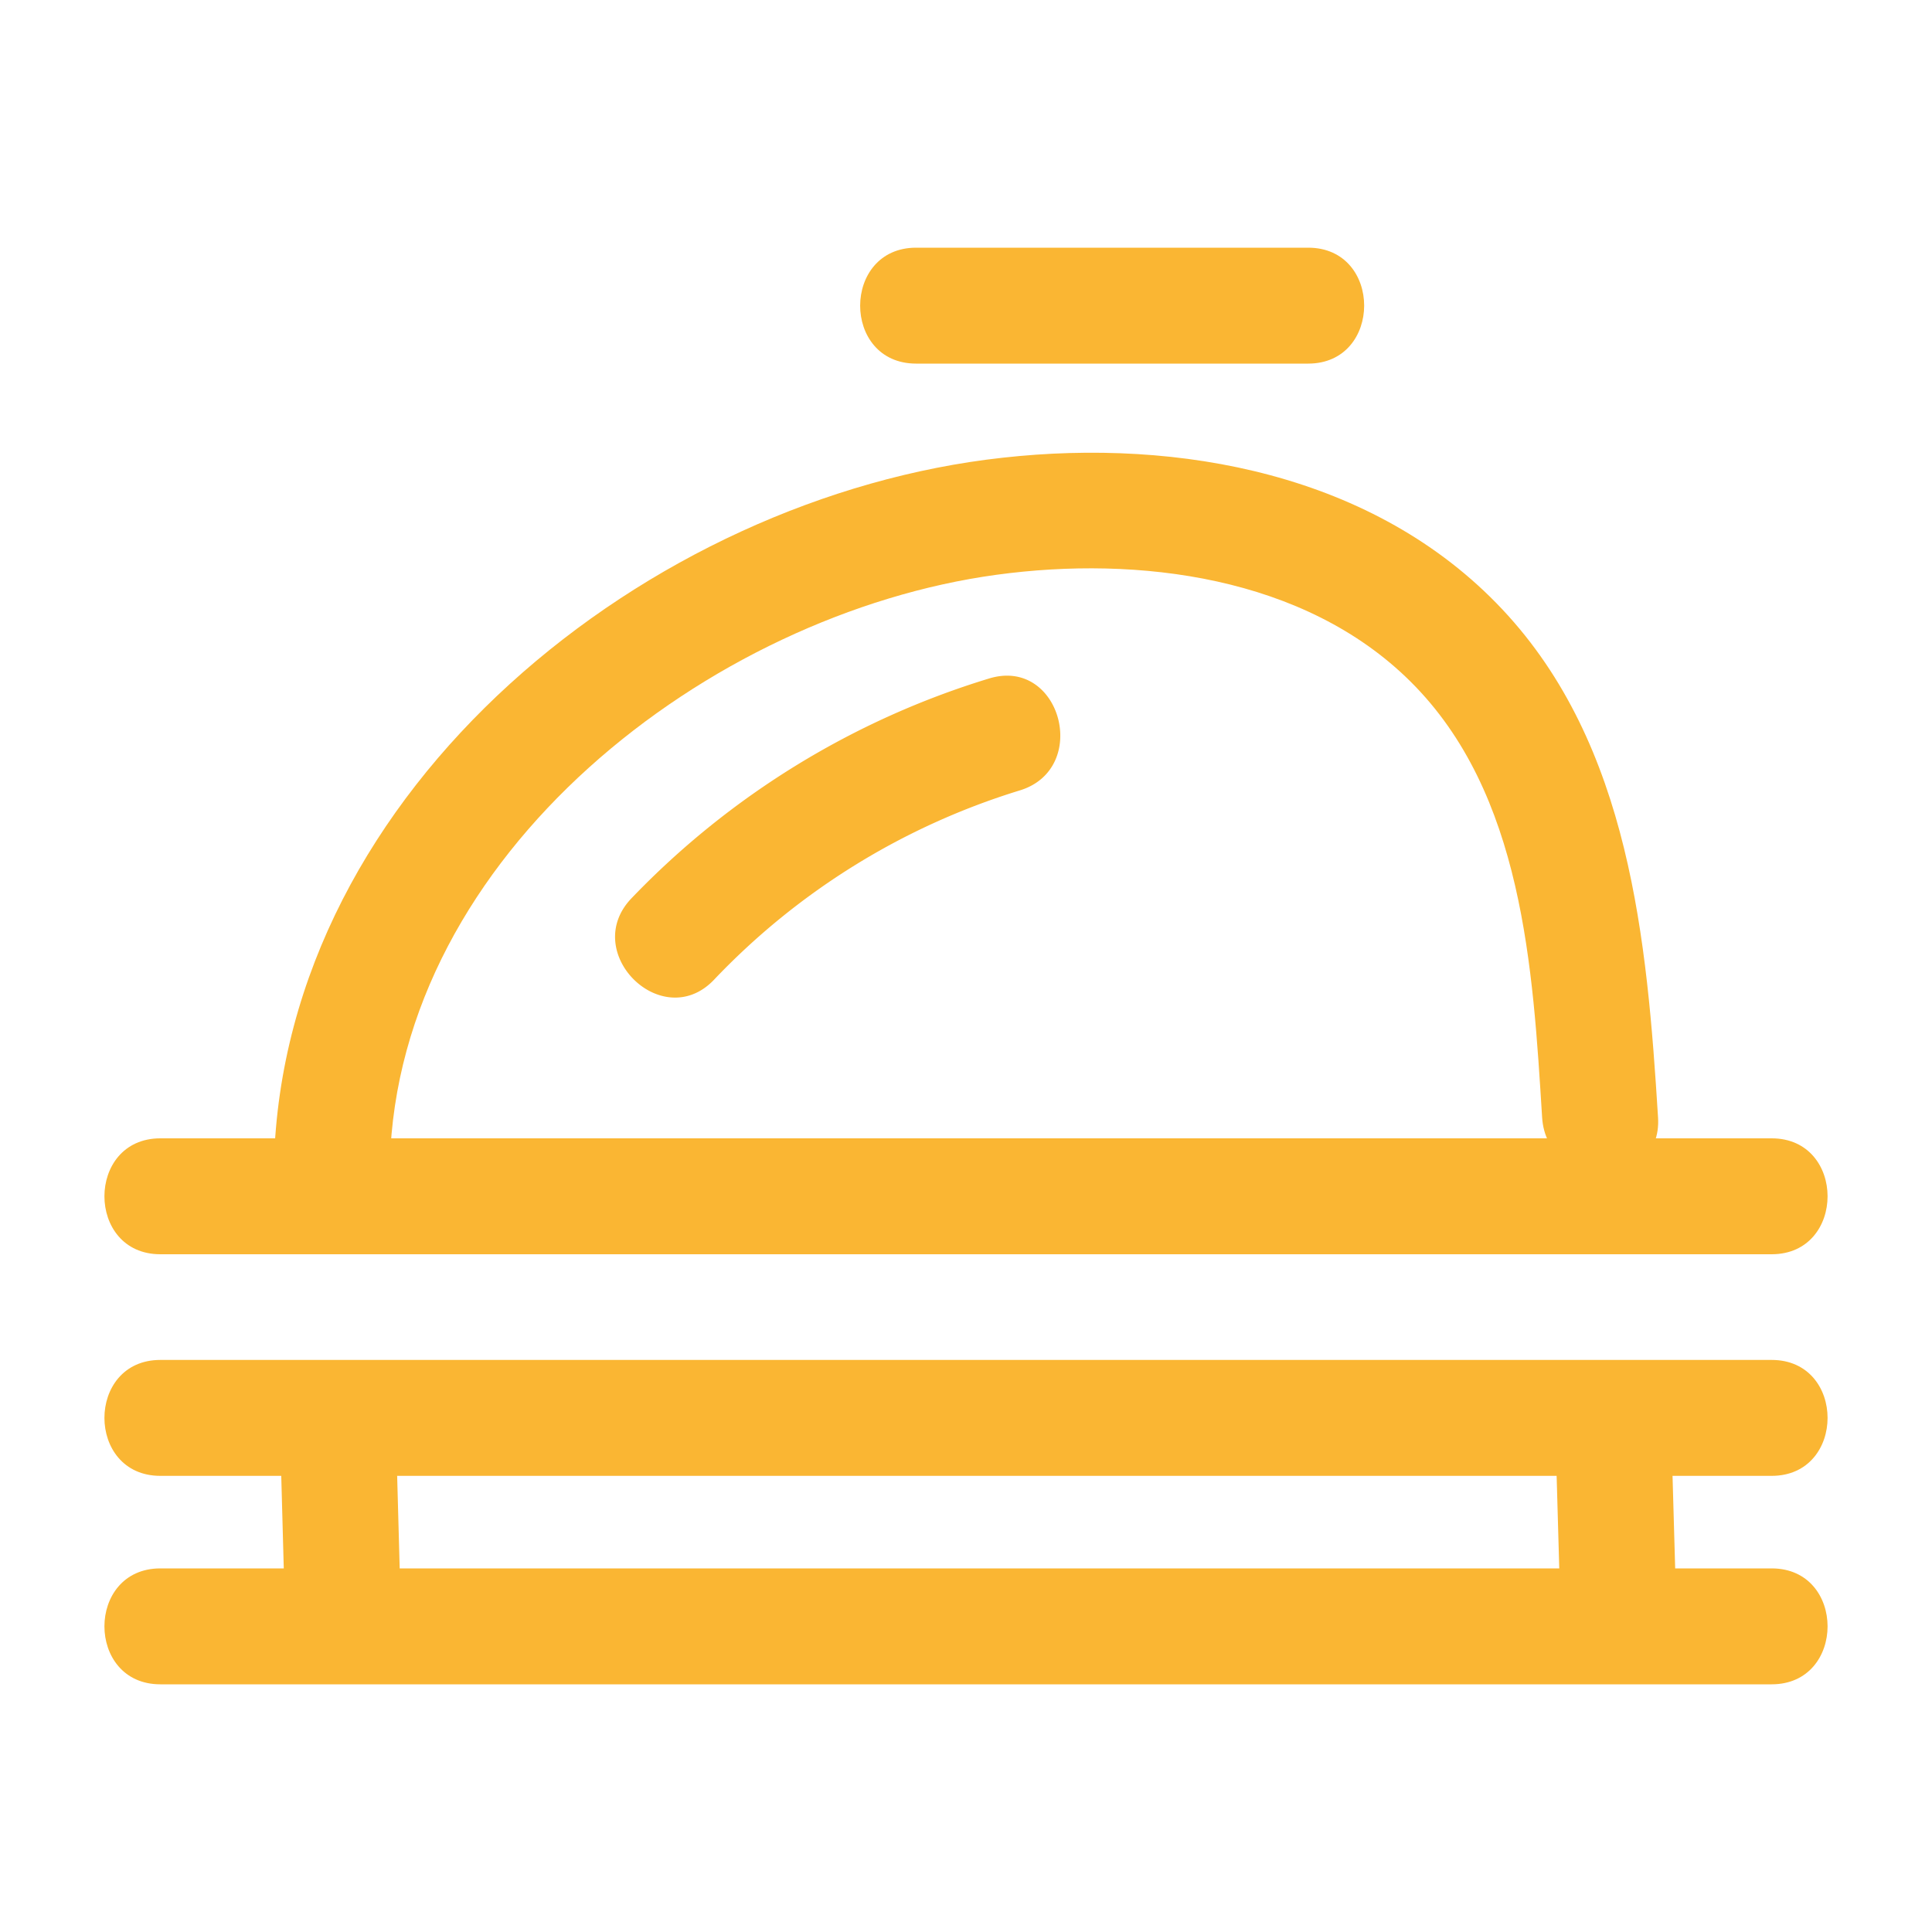
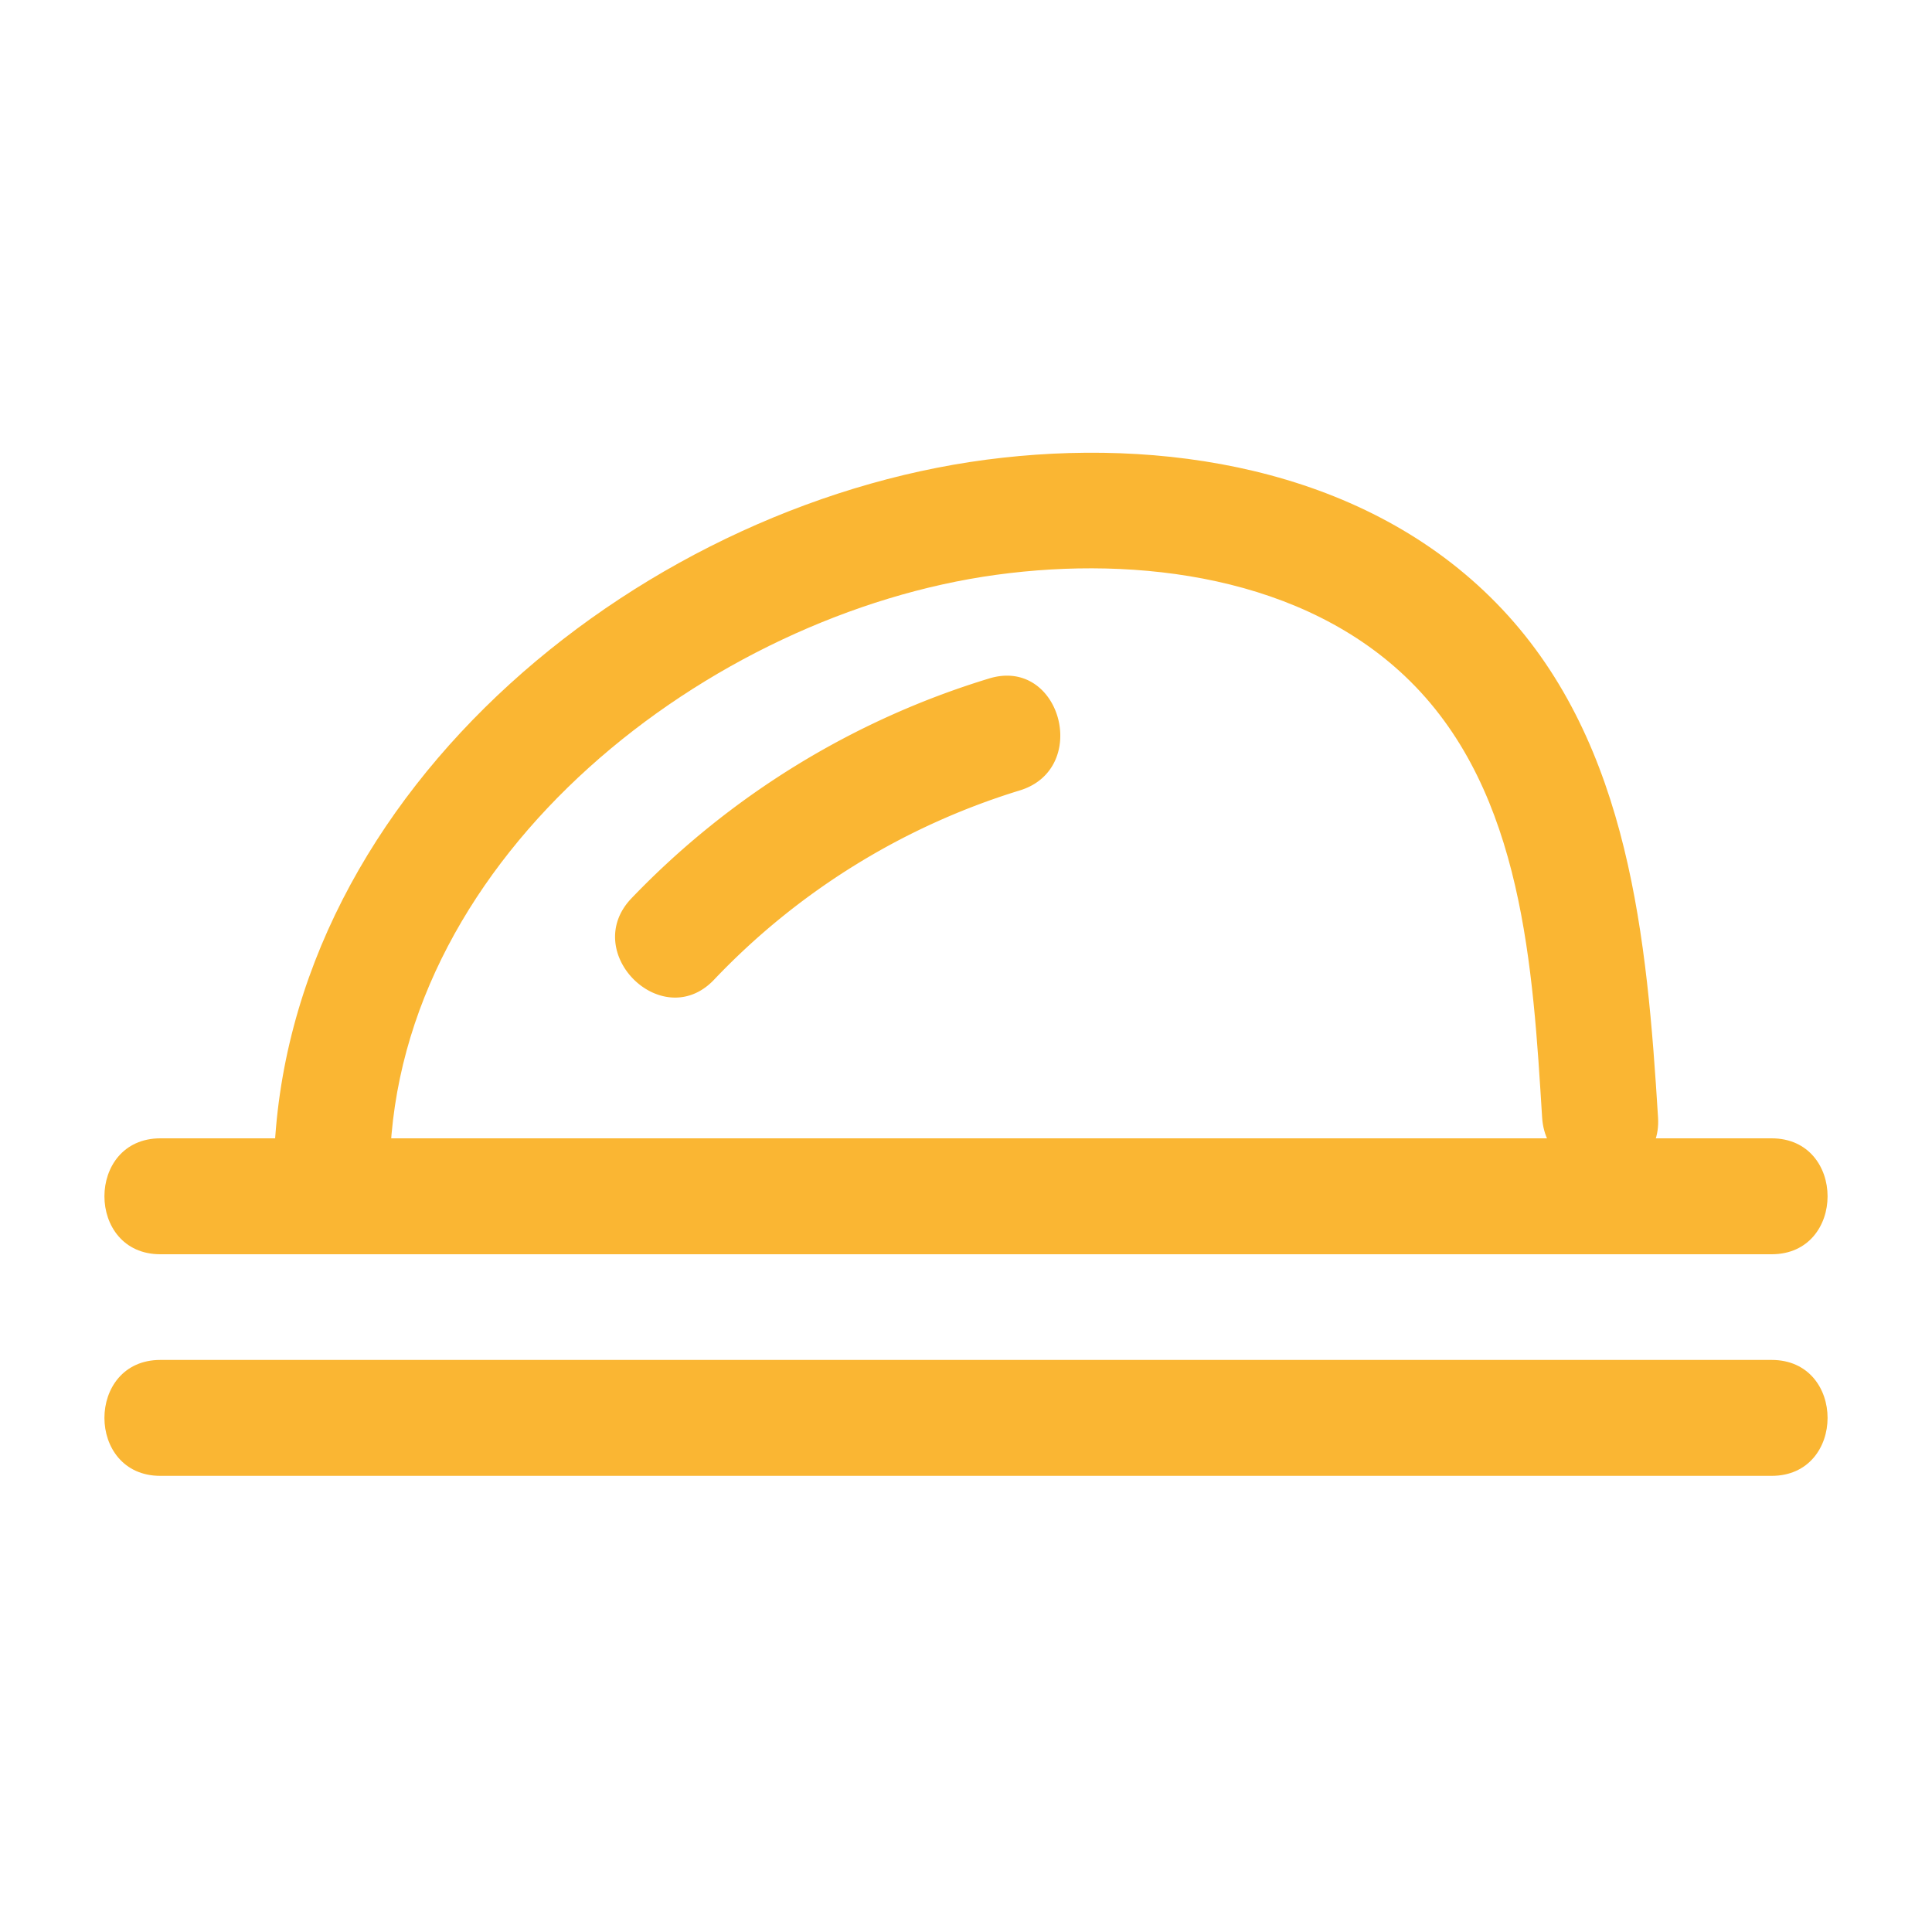
<svg xmlns="http://www.w3.org/2000/svg" id="Layer_1" data-name="Layer 1" viewBox="0 0 100 100">
  <defs>
    <style>.cls-1{fill:#fab633;}</style>
  </defs>
  <title>Domiciliary Care – Meal Preparation</title>
  <path class="cls-1" d="M8.3,64.92H91.7c3.86,0,3.86-6,0-6H8.3c-3.86,0-3.86,6,0,6Z" />
  <path class="cls-1" d="M8.3,76.39H91.7c3.86,0,3.86-6,0-6H8.3c-3.86,0-3.86,6,0,6Z" />
-   <path class="cls-1" d="M8.3,87.18H91.7c3.86,0,3.86-6,0-6H8.3c-3.86,0-3.86,6,0,6Z" />
-   <path class="cls-1" d="M47.42,18.82H67.71c3.86,0,3.87-6,0-6H47.42c-3.86,0-3.87,6,0,6Z" />
  <path class="cls-1" d="M20.18,60.2c.43-16,16.57-28.43,31.4-30.45,7.33-1,15.94.08,21.42,5.52,5.84,5.79,6.34,14.86,6.82,22.57.24,3.84,6.24,3.86,6,0-.57-9.16-1.45-19.27-8.06-26.3S61,22.68,51.91,23.69c-18.27,2-37.2,17.05-37.73,36.51-.1,3.87,5.9,3.86,6,0Z" />
  <path class="cls-1" d="M36.93,50.74a36.65,36.65,0,0,1,15.86-9.83c3.67-1.13,2.11-6.93-1.6-5.79a43,43,0,0,0-18.5,11.37c-2.68,2.79,1.56,7,4.24,4.25Z" />
-   <path class="cls-1" d="M14.48,73.53,14.71,82c.11,3.85,6.11,3.87,6,0l-.23-8.43c-.11-3.85-6.11-3.86-6,0Z" />
-   <path class="cls-1" d="M80.49,73.53,80.73,82c.11,3.85,6.11,3.87,6,0l-.24-8.43c-.11-3.85-6.11-3.86-6,0Z" />
</svg>